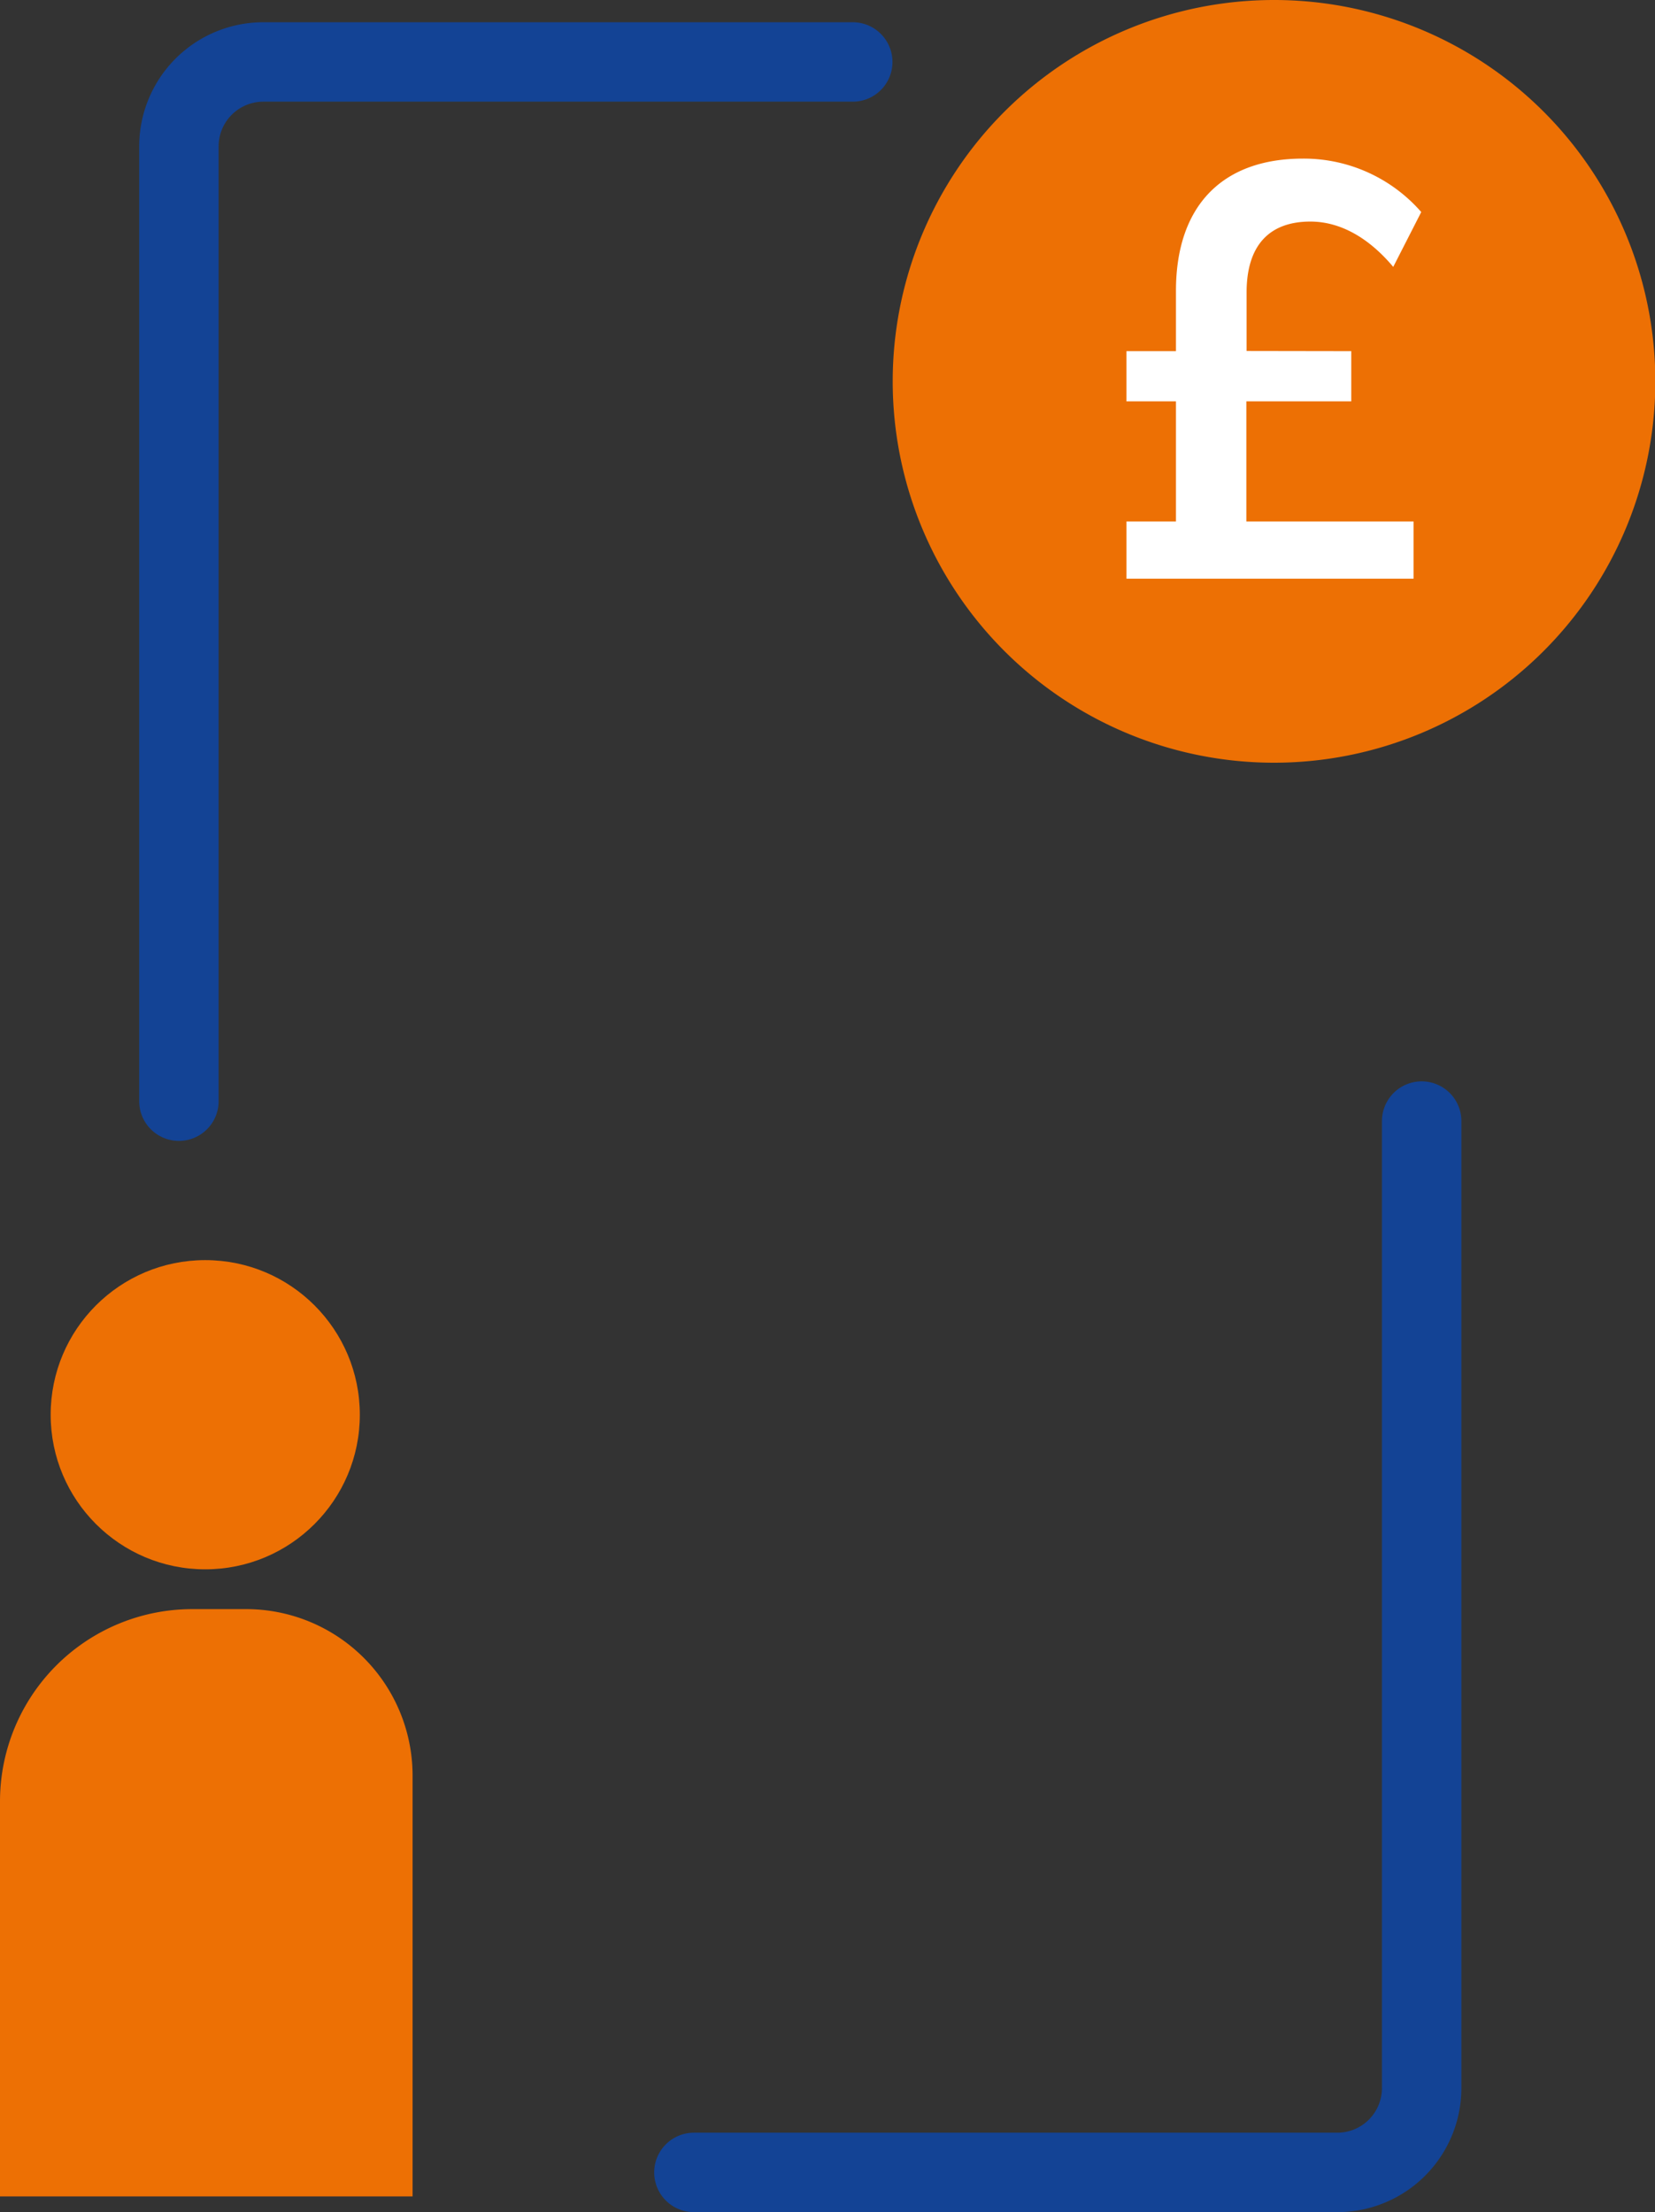
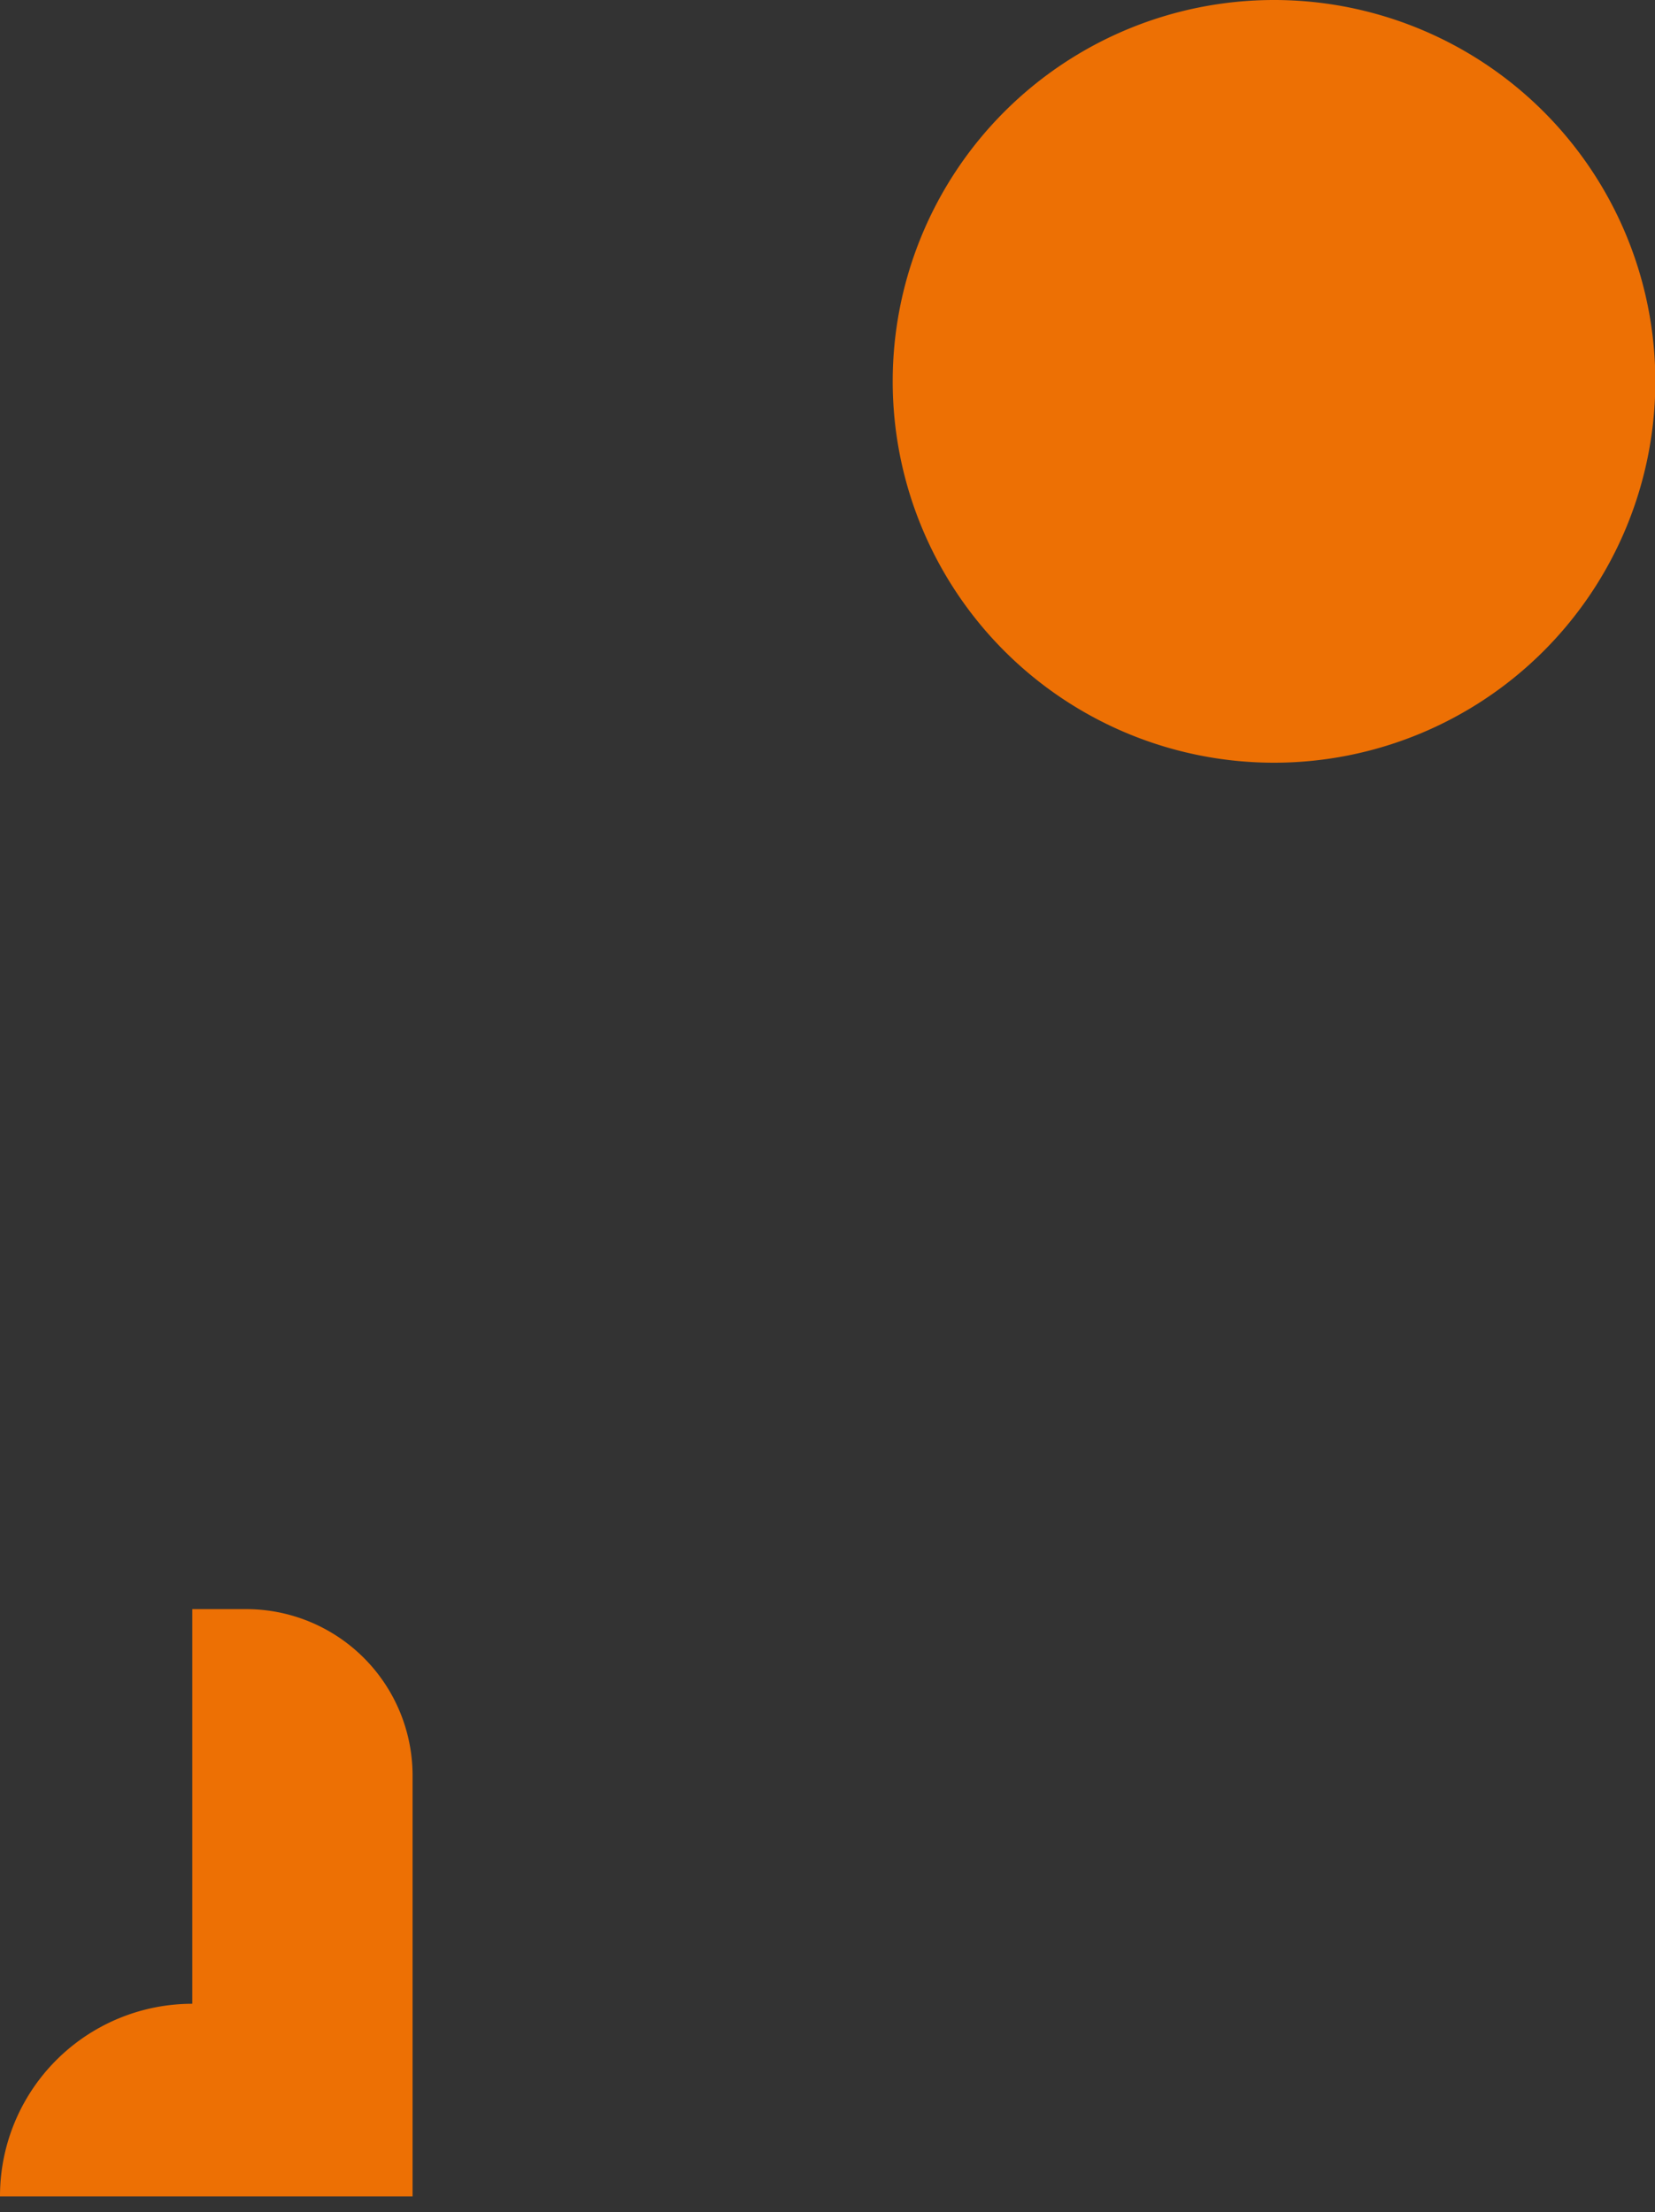
<svg xmlns="http://www.w3.org/2000/svg" viewBox="0 0 197.96 264.57">
  <rect x="0" y="0" width="197.96" height="264.57" fill="#333333" stroke="none" />
  <defs>
    <style>.cls-1{fill:#ed7004}.cls-2{fill:none;stroke:#134395;stroke-linecap:round;stroke-linejoin:round;stroke-width:9.5px}.cls-3{fill:#fff}</style>
  </defs>
  <title>icon-payment-runs</title>
  <g id="Layer_2" data-name="Layer 2">
    <g id="Layer_1-2" data-name="Layer 1">
-       <circle class="cls-1" cx="24.55" cy="169.2" r="18.49" />
-       <path class="cls-1" d="M23 192.45h6.44a19.91 19.91 0 0 1 19.91 19.91v50.33H0v-47.2a23 23 0 0 1 23-23.04zM152.36 0A45.61 45.61 0 1 0 198 45.61 45.61 45.61 0 0 0 152.36 0z" />
-       <path class="cls-2" d="M21.4 131.7V17.51a10.1 10.1 0 0 1 10.1-10.1H102m68.05 126.67v115.65A10.09 10.09 0 0 1 160 259.82H83" />
-       <path class="cls-3" d="M161.63 42v6h-12.55v14.37h20v6.84h-34.34v-6.84h5.92V48h-5.92v-6h5.92v-7.2c0-10.13 5.49-15.83 15.19-15.83A18.64 18.64 0 0 1 170 25.36l-3.35 6.56c-3-3.57-6.42-5.42-9.91-5.42-4.92 0-7.63 2.85-7.63 8.48v7z" />
+       <path class="cls-1" d="M23 192.45h6.44a19.91 19.91 0 0 1 19.91 19.91v50.33H0a23 23 0 0 1 23-23.04zM152.36 0A45.61 45.61 0 1 0 198 45.61 45.61 45.61 0 0 0 152.36 0z" />
    </g>
  </g>
</svg>